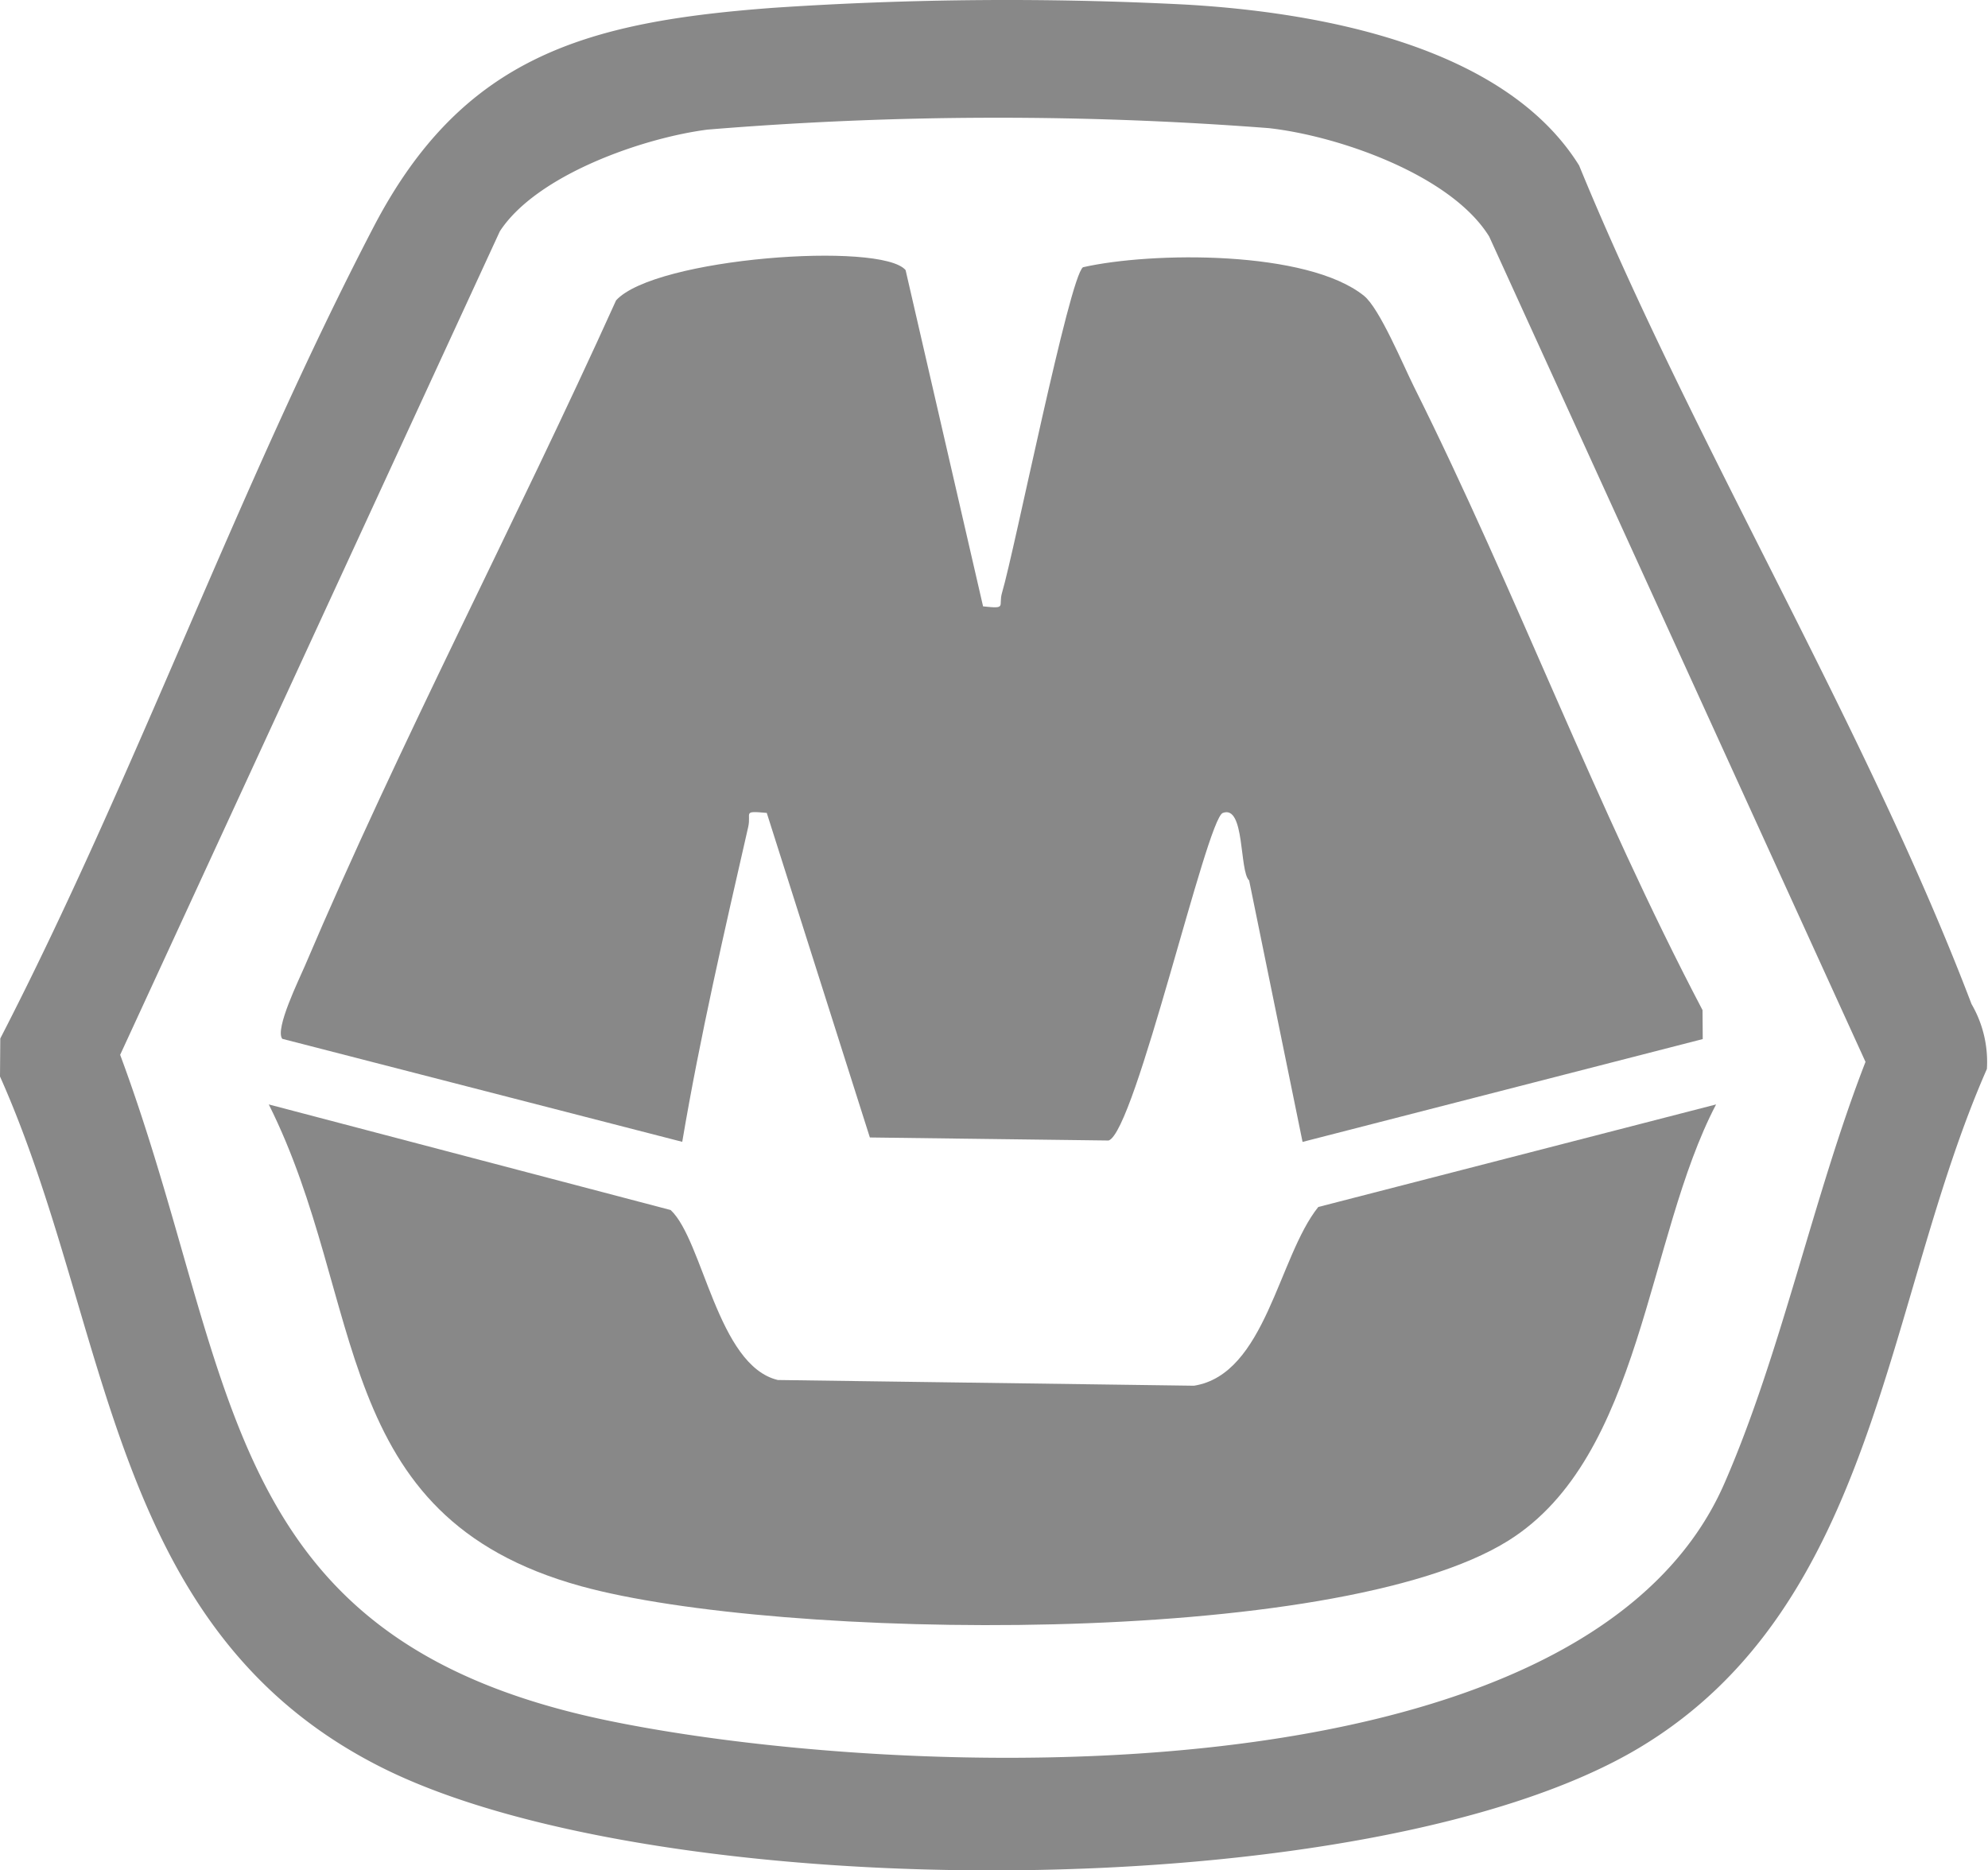
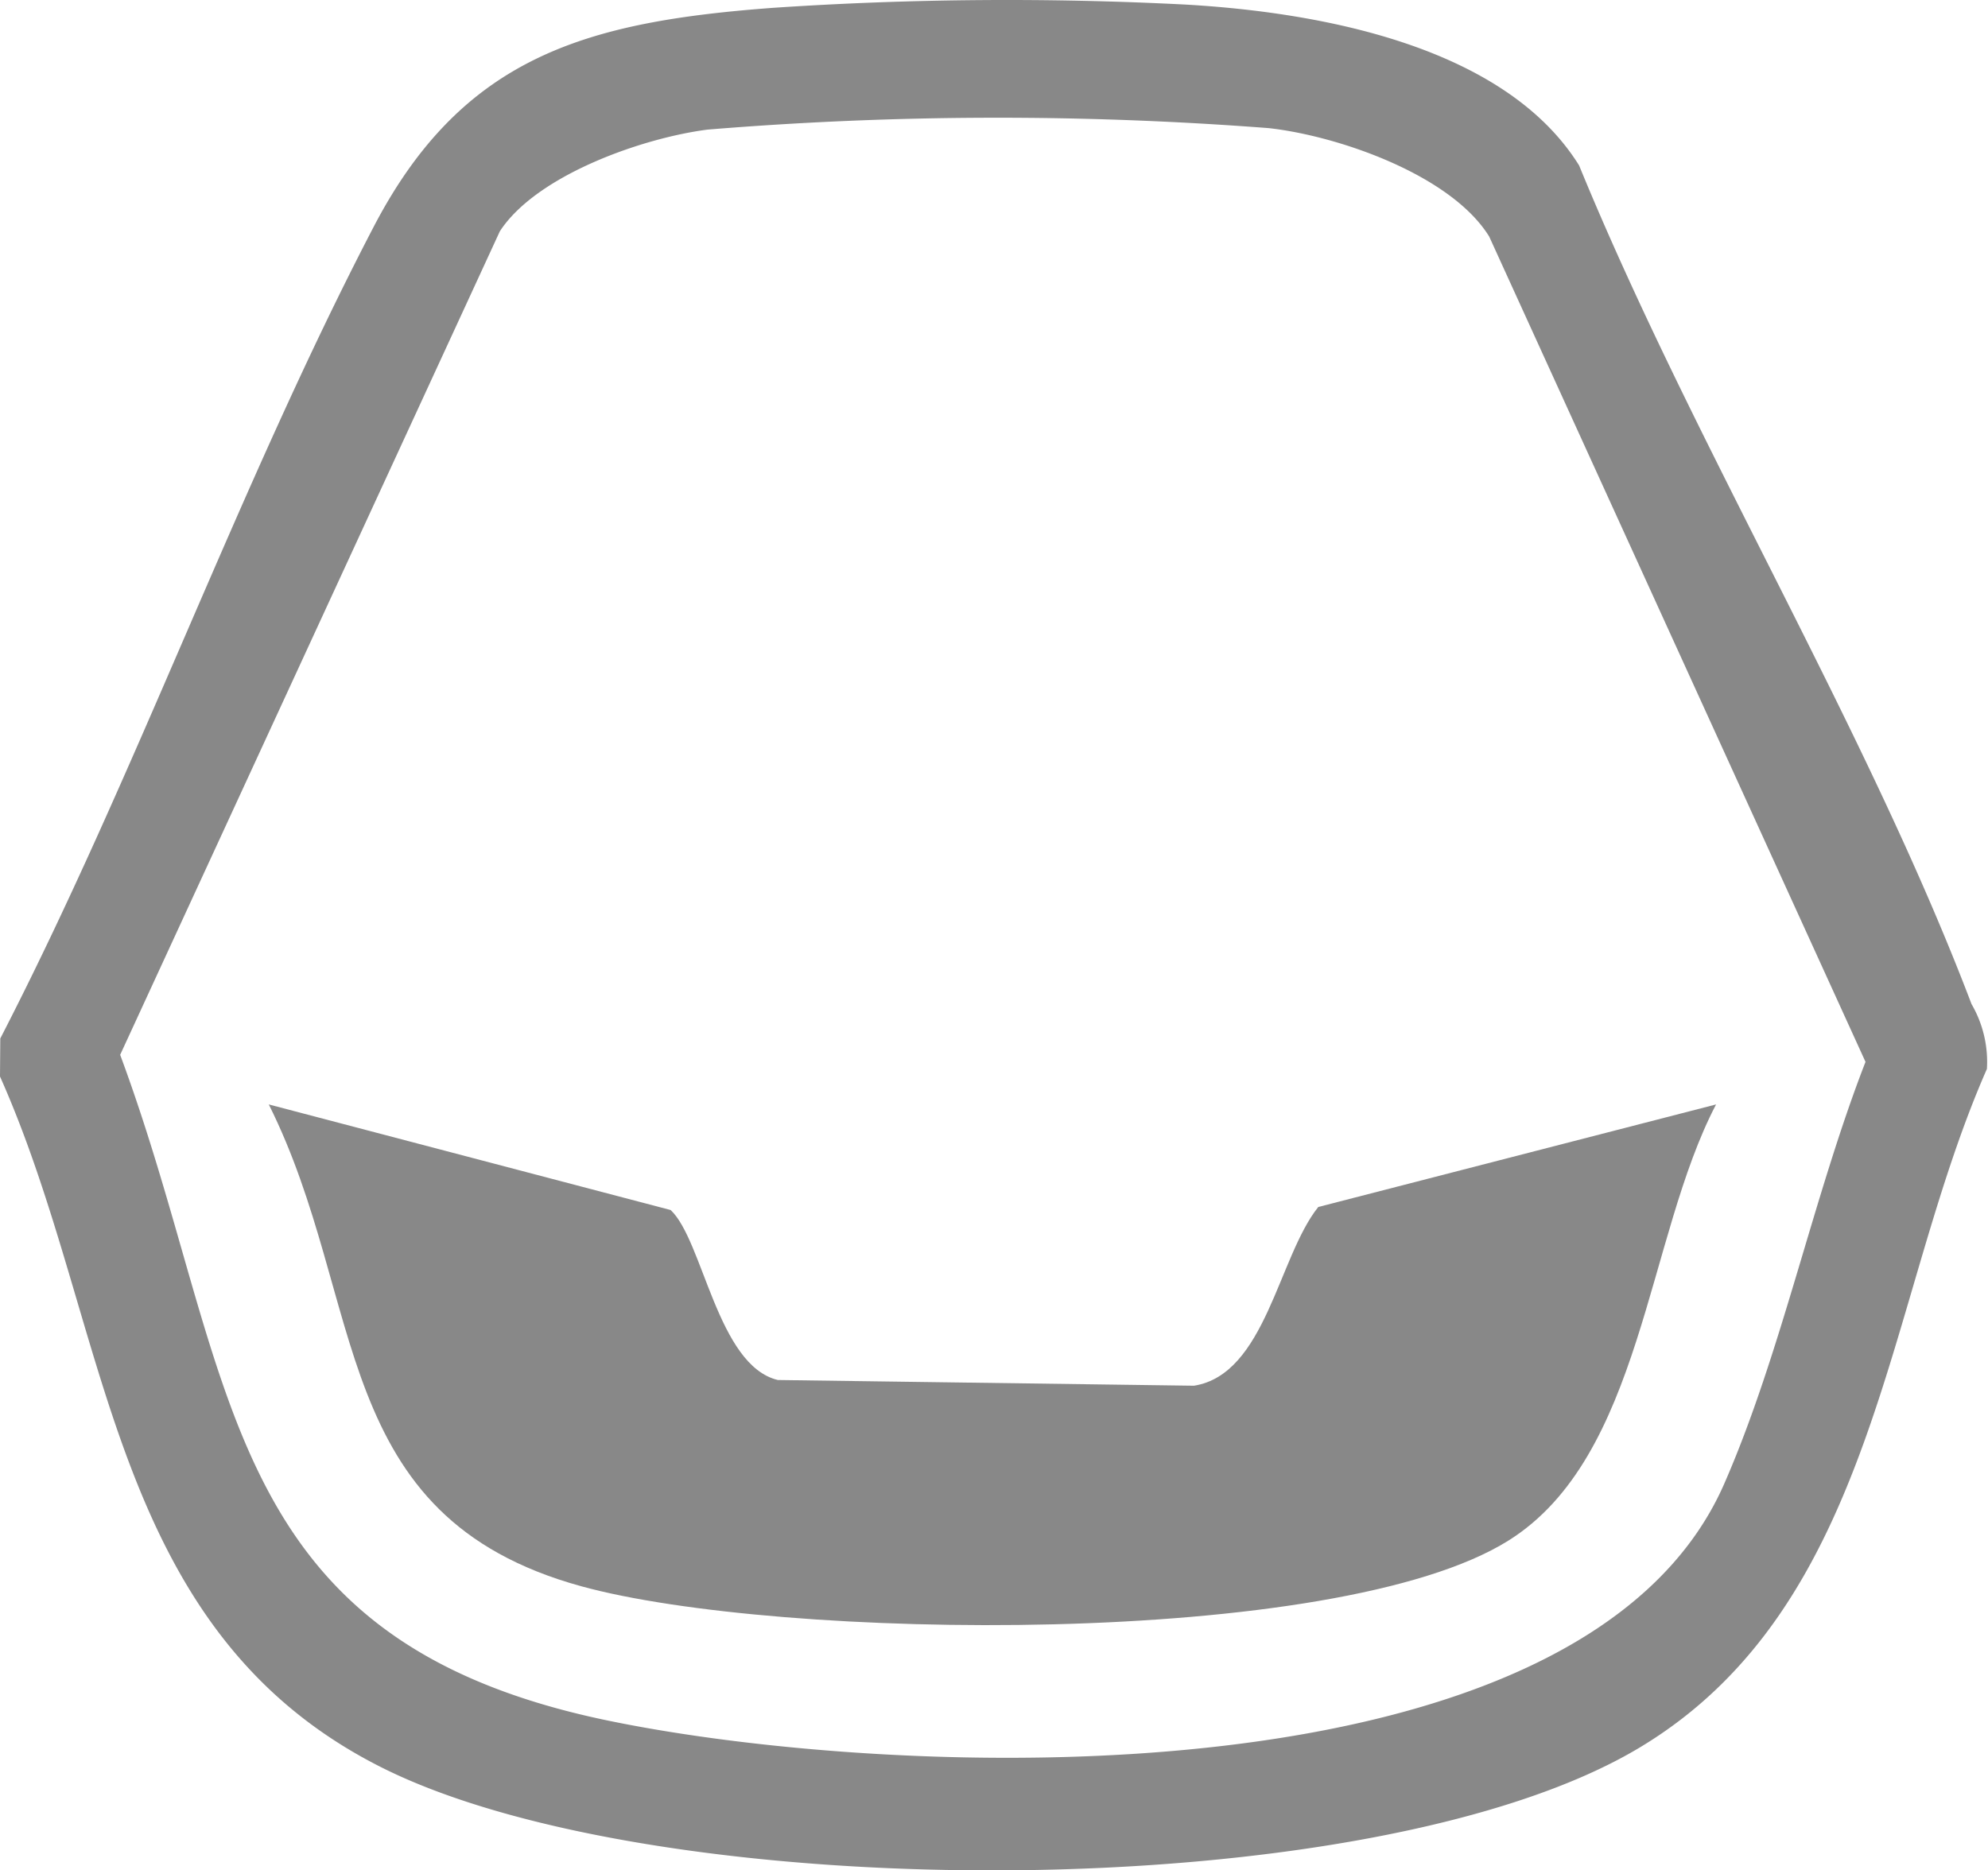
<svg xmlns="http://www.w3.org/2000/svg" id="Group_4539" data-name="Group 4539" width="90.414" height="85.079" viewBox="0 0 90.414 85.079">
  <defs>
    <clipPath id="clip-path">
      <rect id="Rectangle_100" data-name="Rectangle 100" width="90.414" height="85.079" fill="#888" />
    </clipPath>
  </defs>
  <g id="Group_4538" data-name="Group 4538" clip-path="url(#clip-path)">
    <path id="Path_8899" data-name="Path 8899" d="M35.218.352a158.845,158.845,0,0,1,18.7-.144c6.008.345,14.493,1.844,17.9,7.319,5.18,12.635,13.038,25.5,17.846,38.144a5.227,5.227,0,0,1,.7,2.953c-4.649,10.566-4.978,24.358-15.77,30.854-12.2,7.346-44.618,7.274-57.259.908C4.853,74.1,5.095,60.393,0,48.967l.013-1.729C6.156,35.32,10.822,22.173,16.987,10.331c4.055-7.789,9.7-9.349,18.23-9.979m-3.008,5.54c-2.948.37-7.8,2.058-9.476,4.629L5.465,47.981c5.4,14.552,4.289,26.555,22.125,30.271,13.159,2.742,44.378,3.978,50.829-10.762,2.588-5.913,4.059-13.106,6.424-19.188L67.728,10.759C65.991,7.951,60.859,6.178,57.7,5.828a161.084,161.084,0,0,0-25.49.065" transform="translate(0 0)" fill="#888" />
-     <path id="Path_8900" data-name="Path 8900" d="M116.29,80.729l3.521,15.285c1.11.122.68,0,.864-.626.582-1.975,3.057-14.349,3.68-14.8,3.141-.711,10.2-.78,12.781,1.3.709.572,1.774,3.138,2.273,4.138,4.641,9.3,8.283,19.141,13.123,28.354l.009,1.317-18.2,4.678-2.429-11.892c-.457-.426-.181-3.46-1.2-3.072-.738.281-3.979,14.5-5.192,14.9l-10.858-.138-4.689-14.764c-1.131-.1-.693-.022-.844.64-1.083,4.748-2.187,9.52-3,14.322l-18.19-4.685c-.349-.438.772-2.716,1.02-3.3,4.35-10.229,9.583-20.158,14.161-30.291,1.774-1.945,12.072-2.682,13.169-1.375" transform="translate(-75.101 -68.432)" fill="#888" />
    <path id="Path_8901" data-name="Path 8901" d="M102.382,350.427c1.478,1.383,2.127,7.075,4.875,7.732l18.926.26c3.26-.516,3.835-5.867,5.653-8.13l18.092-4.665c-3.175,6.066-3.354,16.02-9.438,19.836-7.86,4.929-33.236,4.544-42.185,2.078-11.528-3.177-9.706-12.929-14.2-21.914Z" transform="translate(-71.881 -295.386)" fill="#888" />
  </g>
</svg>